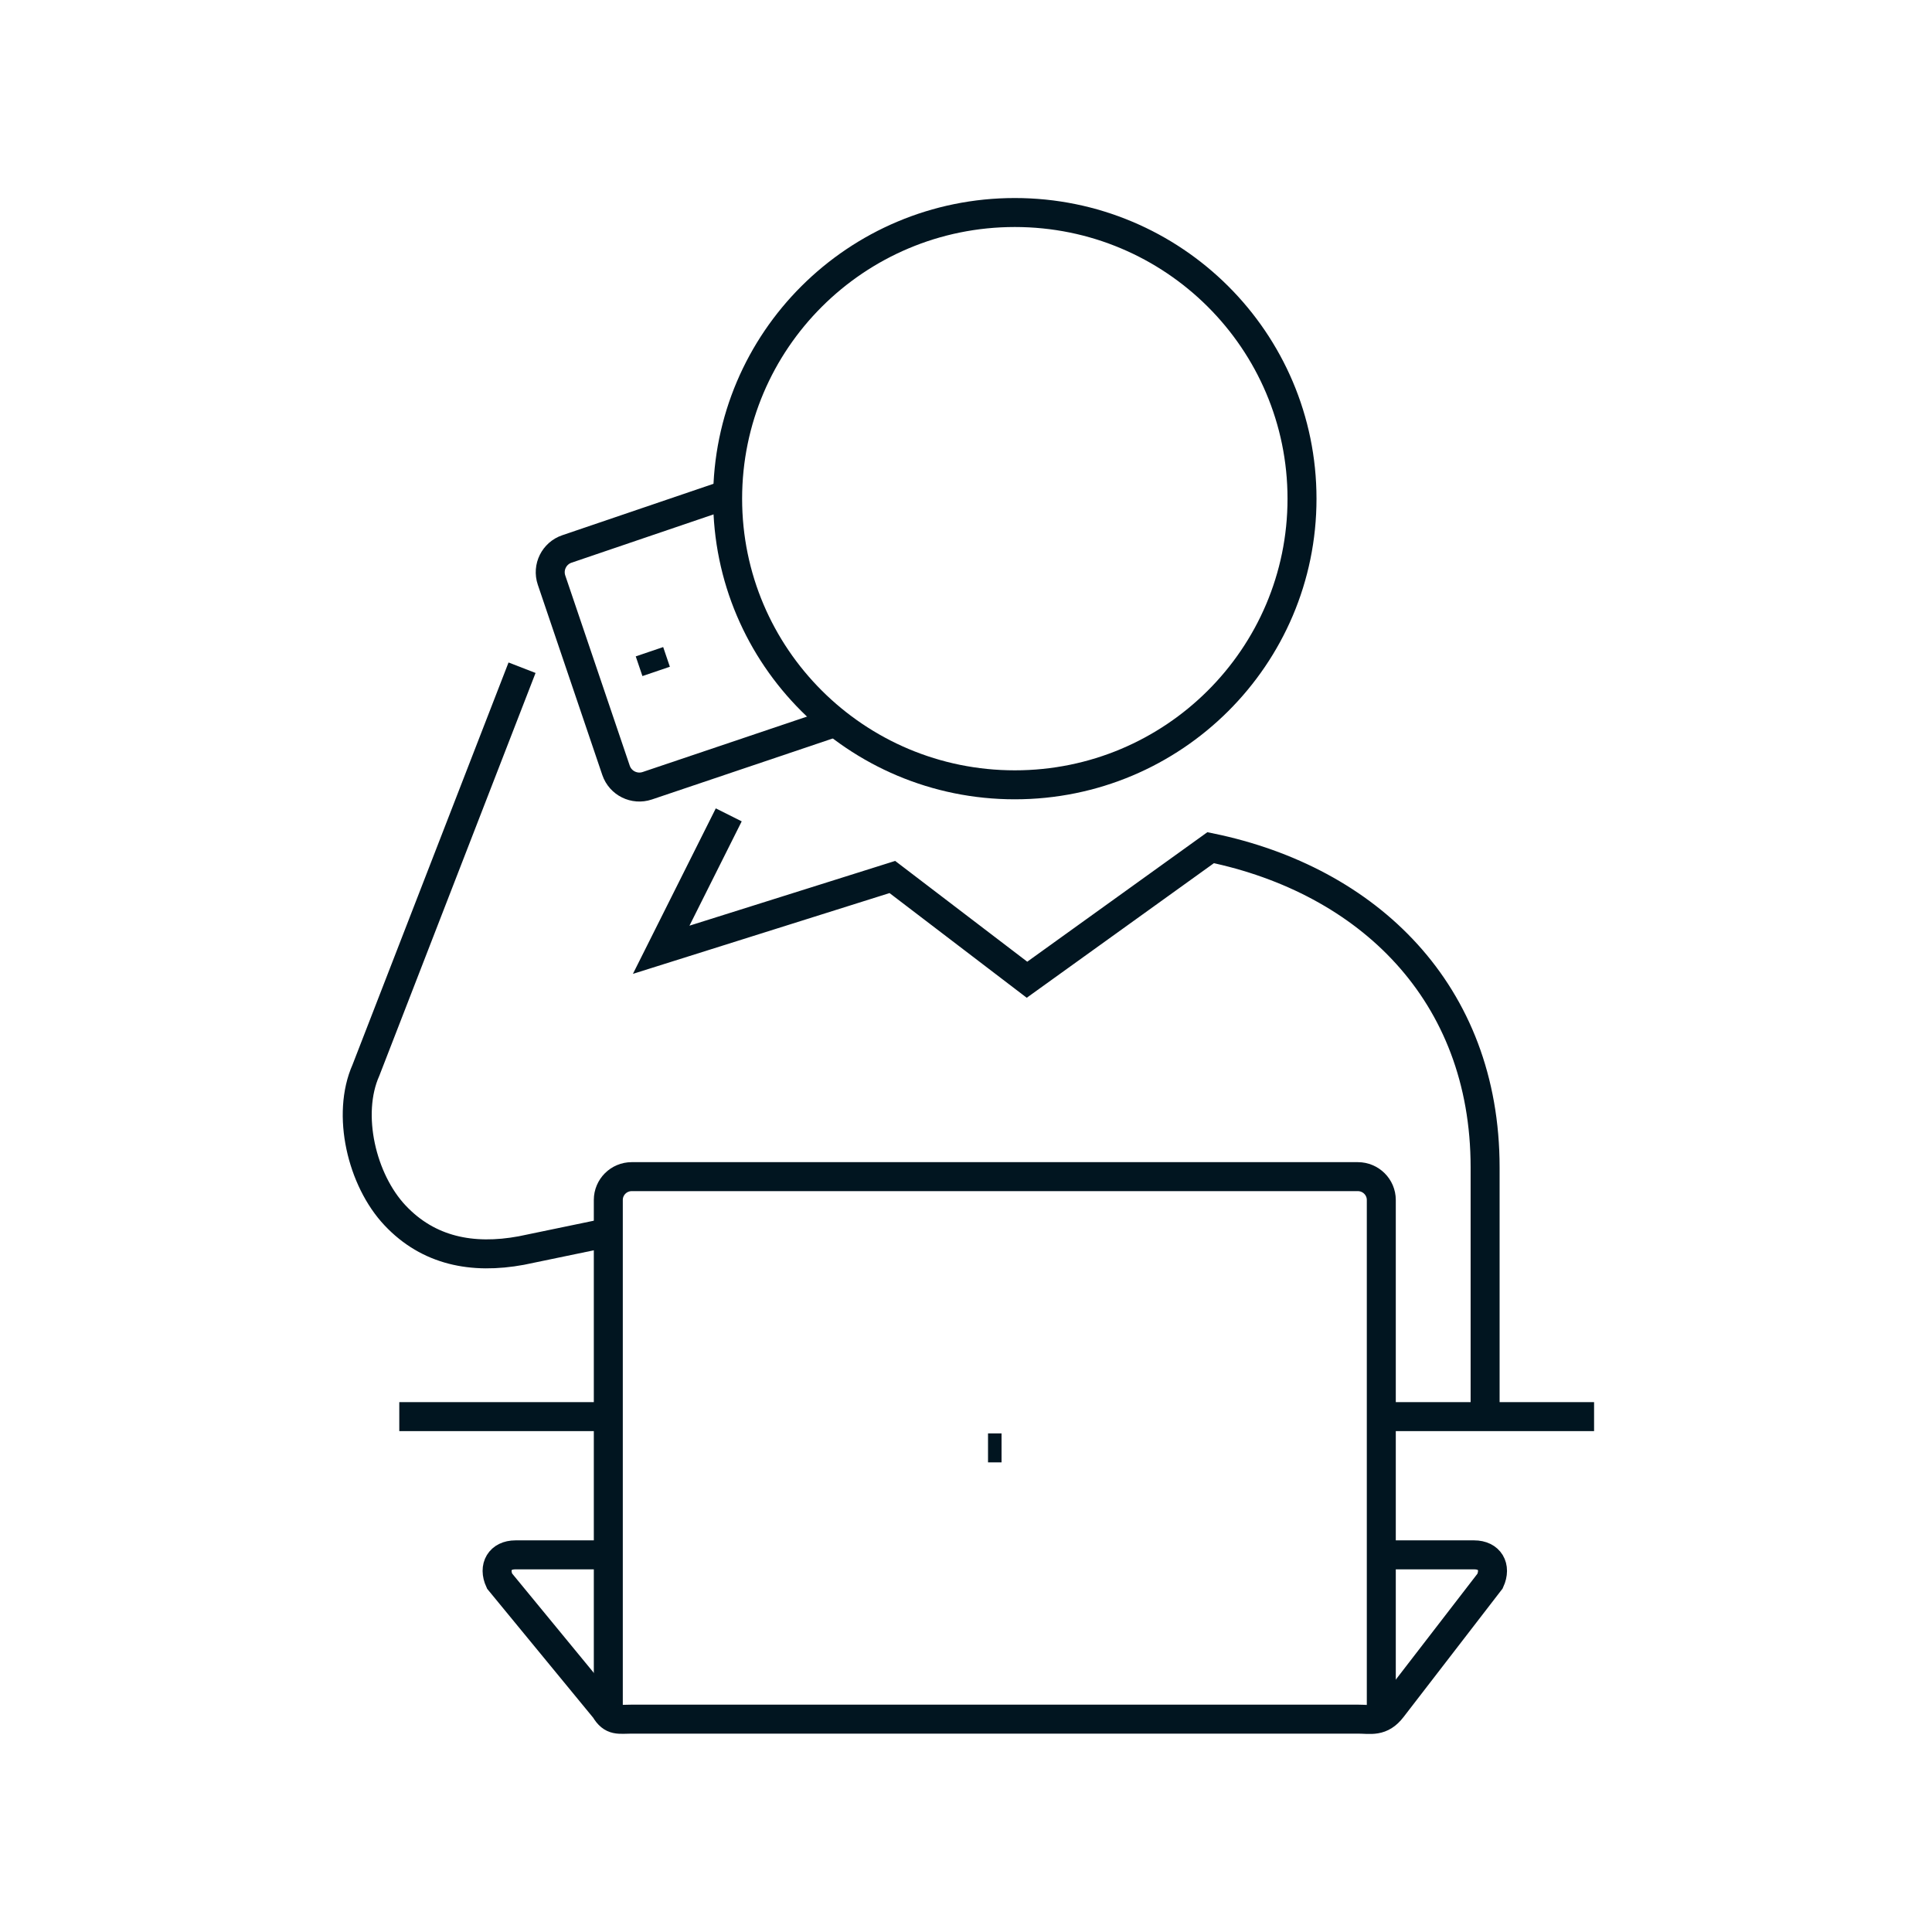
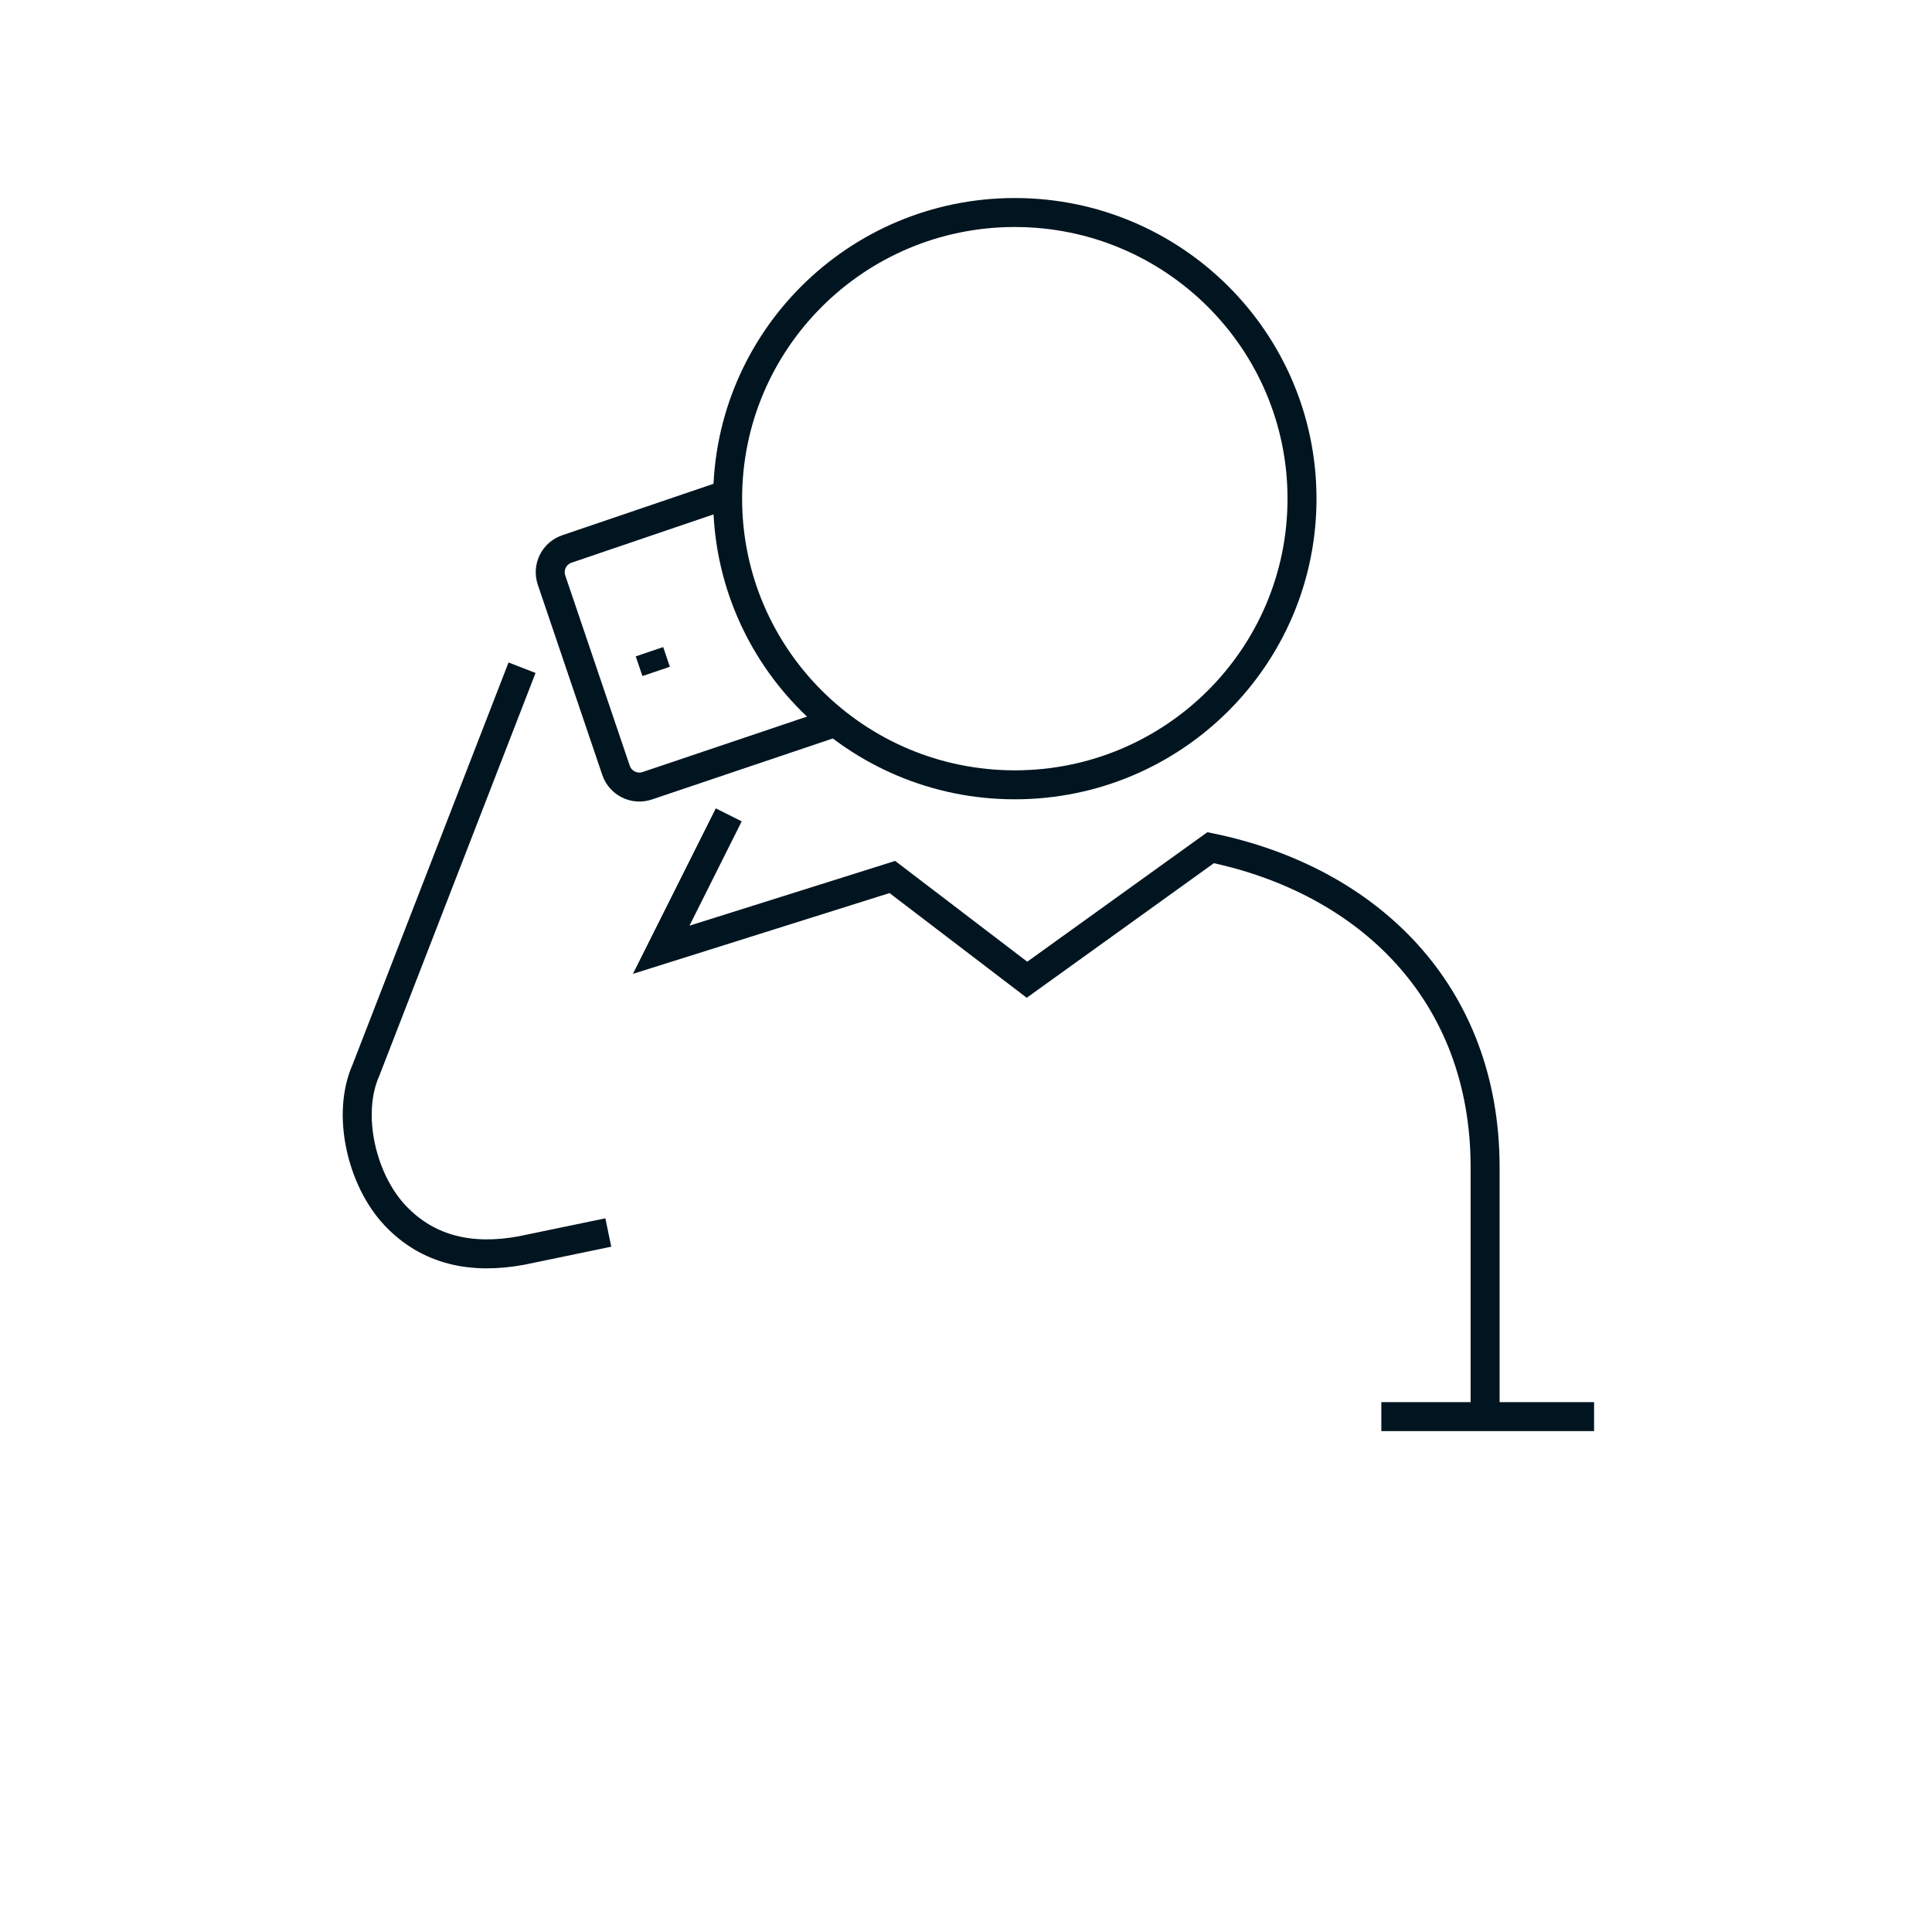
<svg xmlns="http://www.w3.org/2000/svg" id="Layer_1" width="100" height="100" viewBox="0 0 100 100">
  <defs>
    <style>.cls-1{fill:none;stroke:#011520;stroke-miterlimit:10;stroke-width:1.5px;}</style>
  </defs>
  <line class="cls-1" x1="71.497" y1="73.324" x2="82.509" y2="73.324" />
-   <line class="cls-1" x1="20.667" y1="73.324" x2="31.486" y2="73.324" />
-   <path class="cls-1" d="m71.497,80.479h4.805c.796,0,1.163.616.825,1.355l-5.068,6.574c-.572.75-1.108.574-1.776.574h-37.585c-.668,0-1.009.127-1.383-.509l-5.459-6.639c-.34-.739.027-1.355.823-1.355h4.808" />
-   <path class="cls-1" d="m31.486,88.71v-26.6c0-.666.543-1.207,1.211-1.207h37.585c.668,0,1.214.541,1.214,1.207v26.776" />
-   <line class="cls-1" x1="51.14" y1="74.942" x2="51.84" y2="74.942" />
  <path class="cls-1" d="m52.526,11c8.21,0,14.866,6.633,14.866,14.814,0,8.176-6.656,14.808-14.866,14.808s-14.864-6.633-14.864-14.808c0-8.181,6.656-14.814,14.864-14.814Z" />
  <line class="cls-1" x1="33.962" y1="34.752" x2="33.616" y2="33.733" />
  <path class="cls-1" d="m37.663,25.584l-8.314,2.828c-.668.224-1.027.946-.802,1.613l3.338,9.846c.226.667.949,1.024,1.618.799l9.745-3.287" />
  <path class="cls-1" d="m31.486,63.794l-4.507.935c-2.535.467-4.801.015-6.527-1.816-1.726-1.826-2.533-5.225-1.511-7.52l8.08-20.832" />
  <path class="cls-1" d="m76.869,73.324v-12.903c0-9.052-6.065-14.864-14.205-16.546l-9.507,6.836-6.969-5.318-11.965,3.767,3.497-6.983" />
</svg>